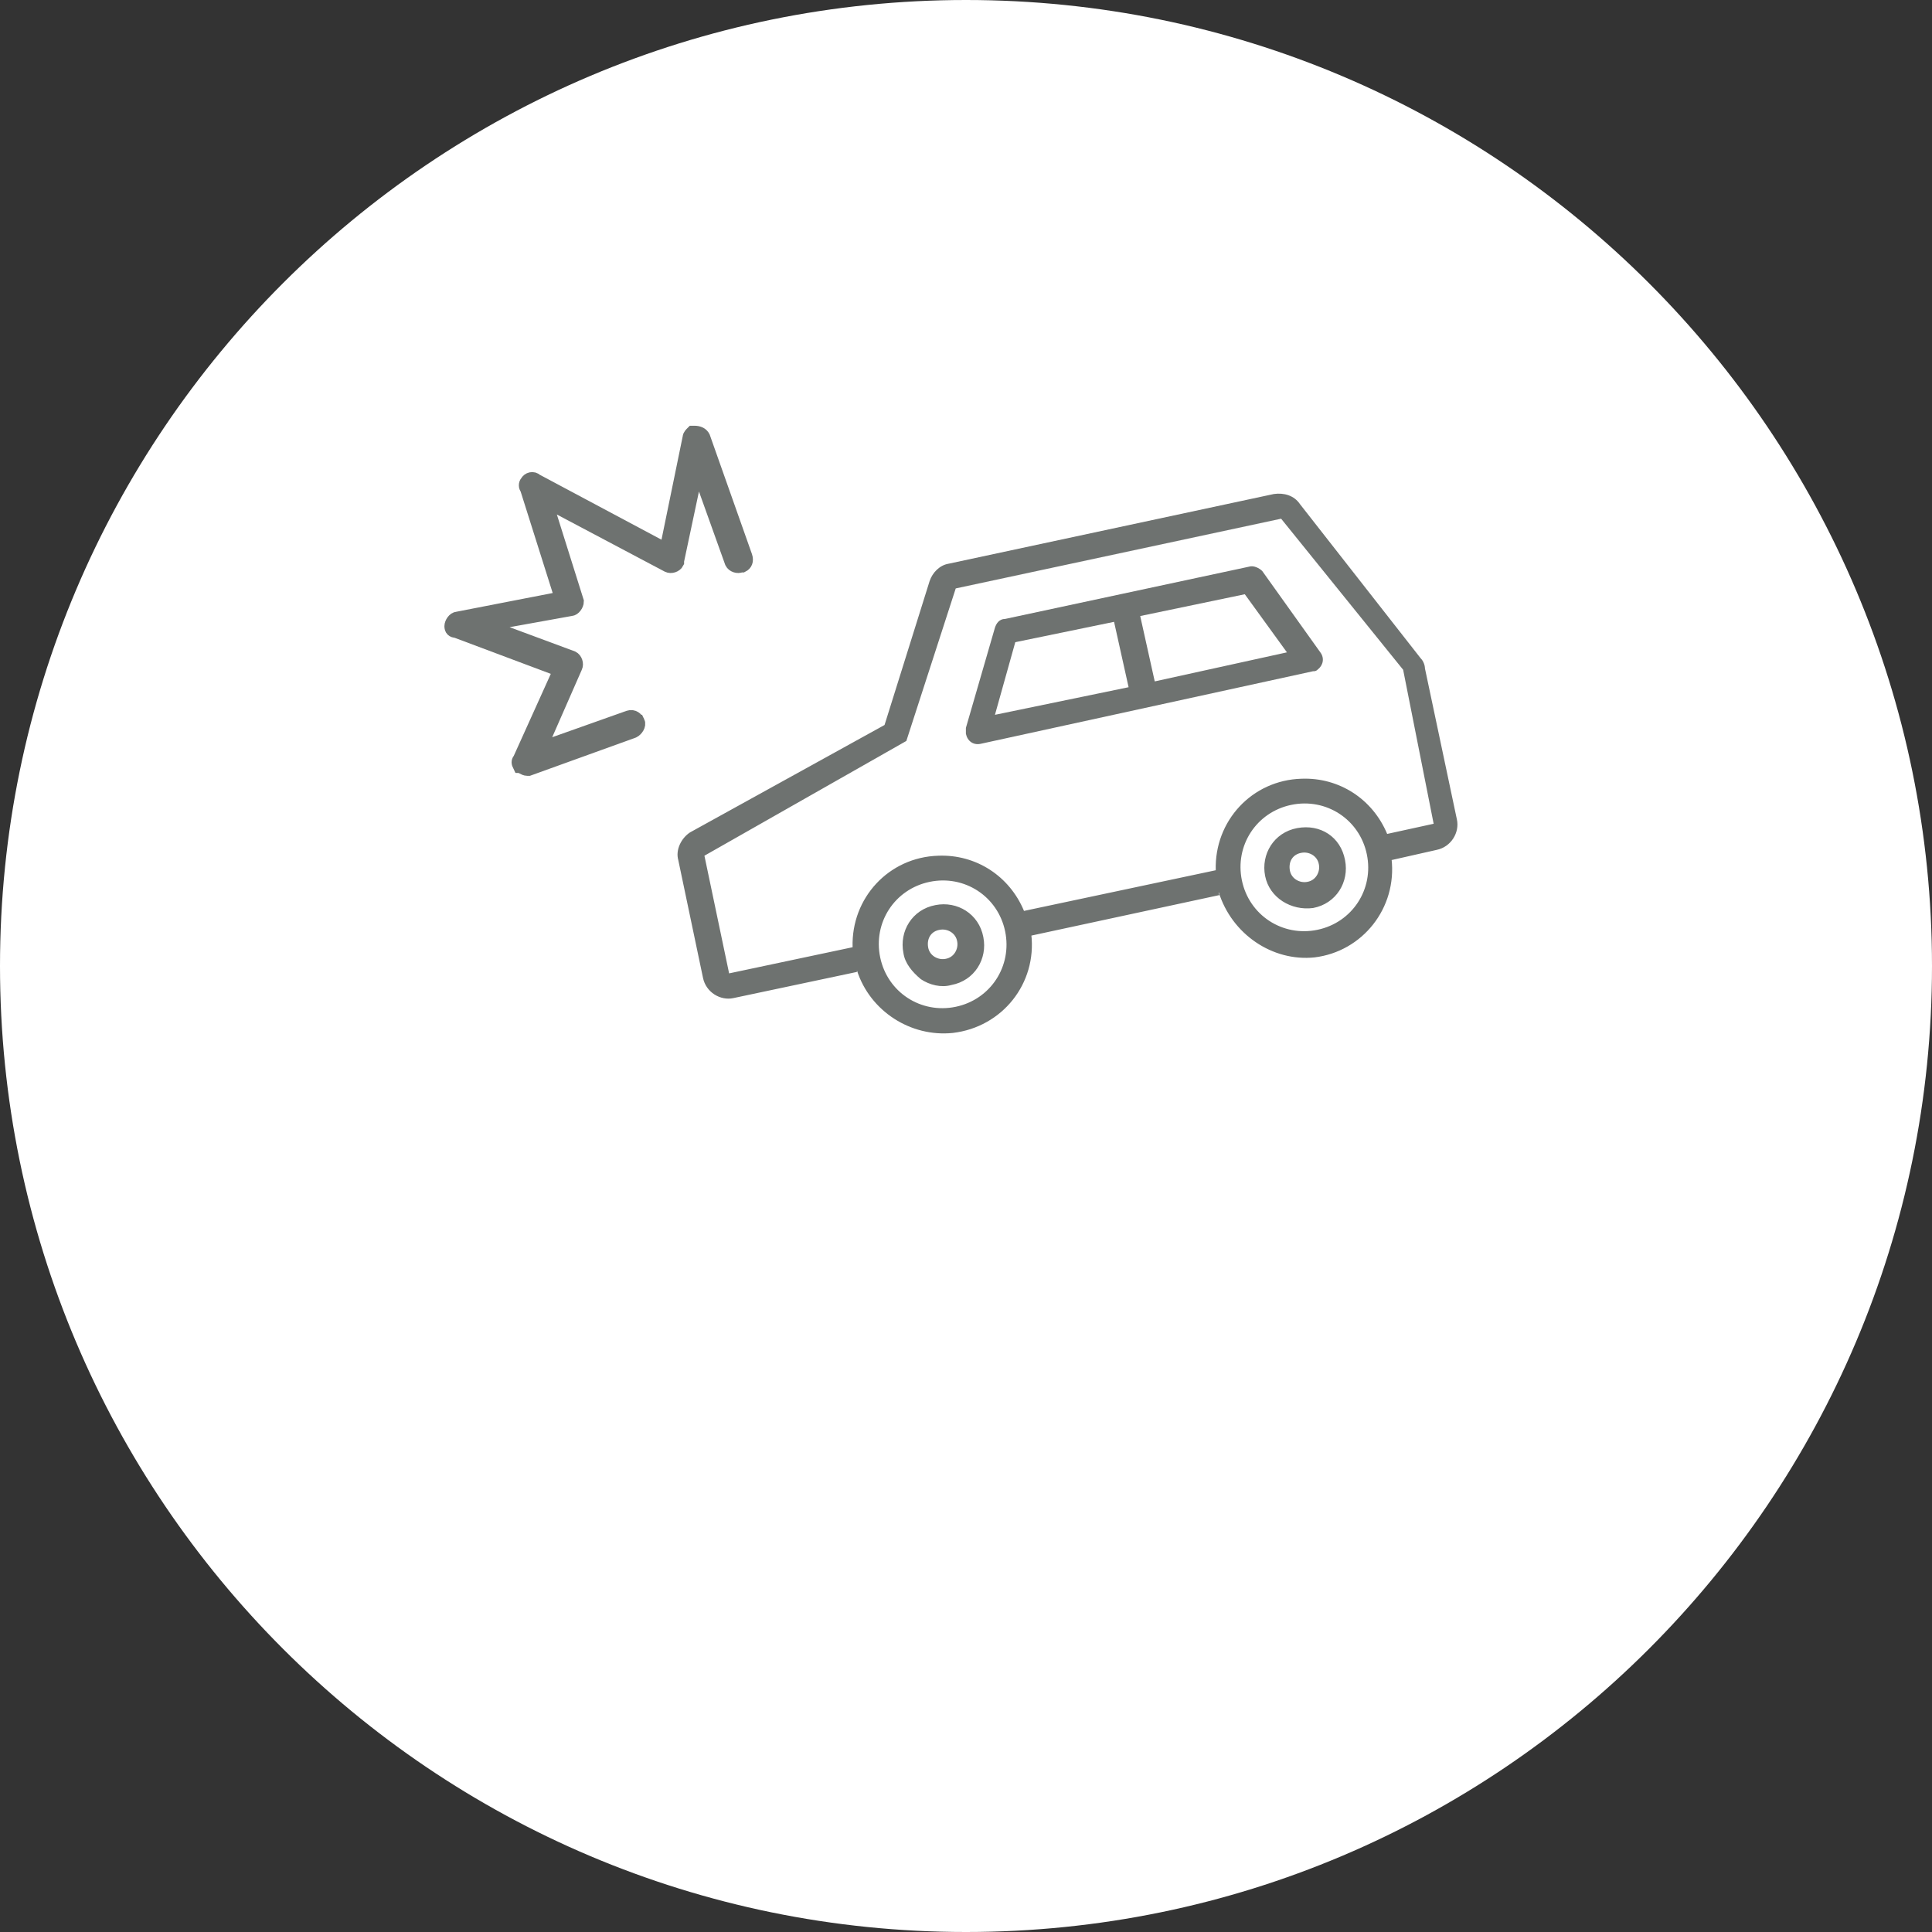
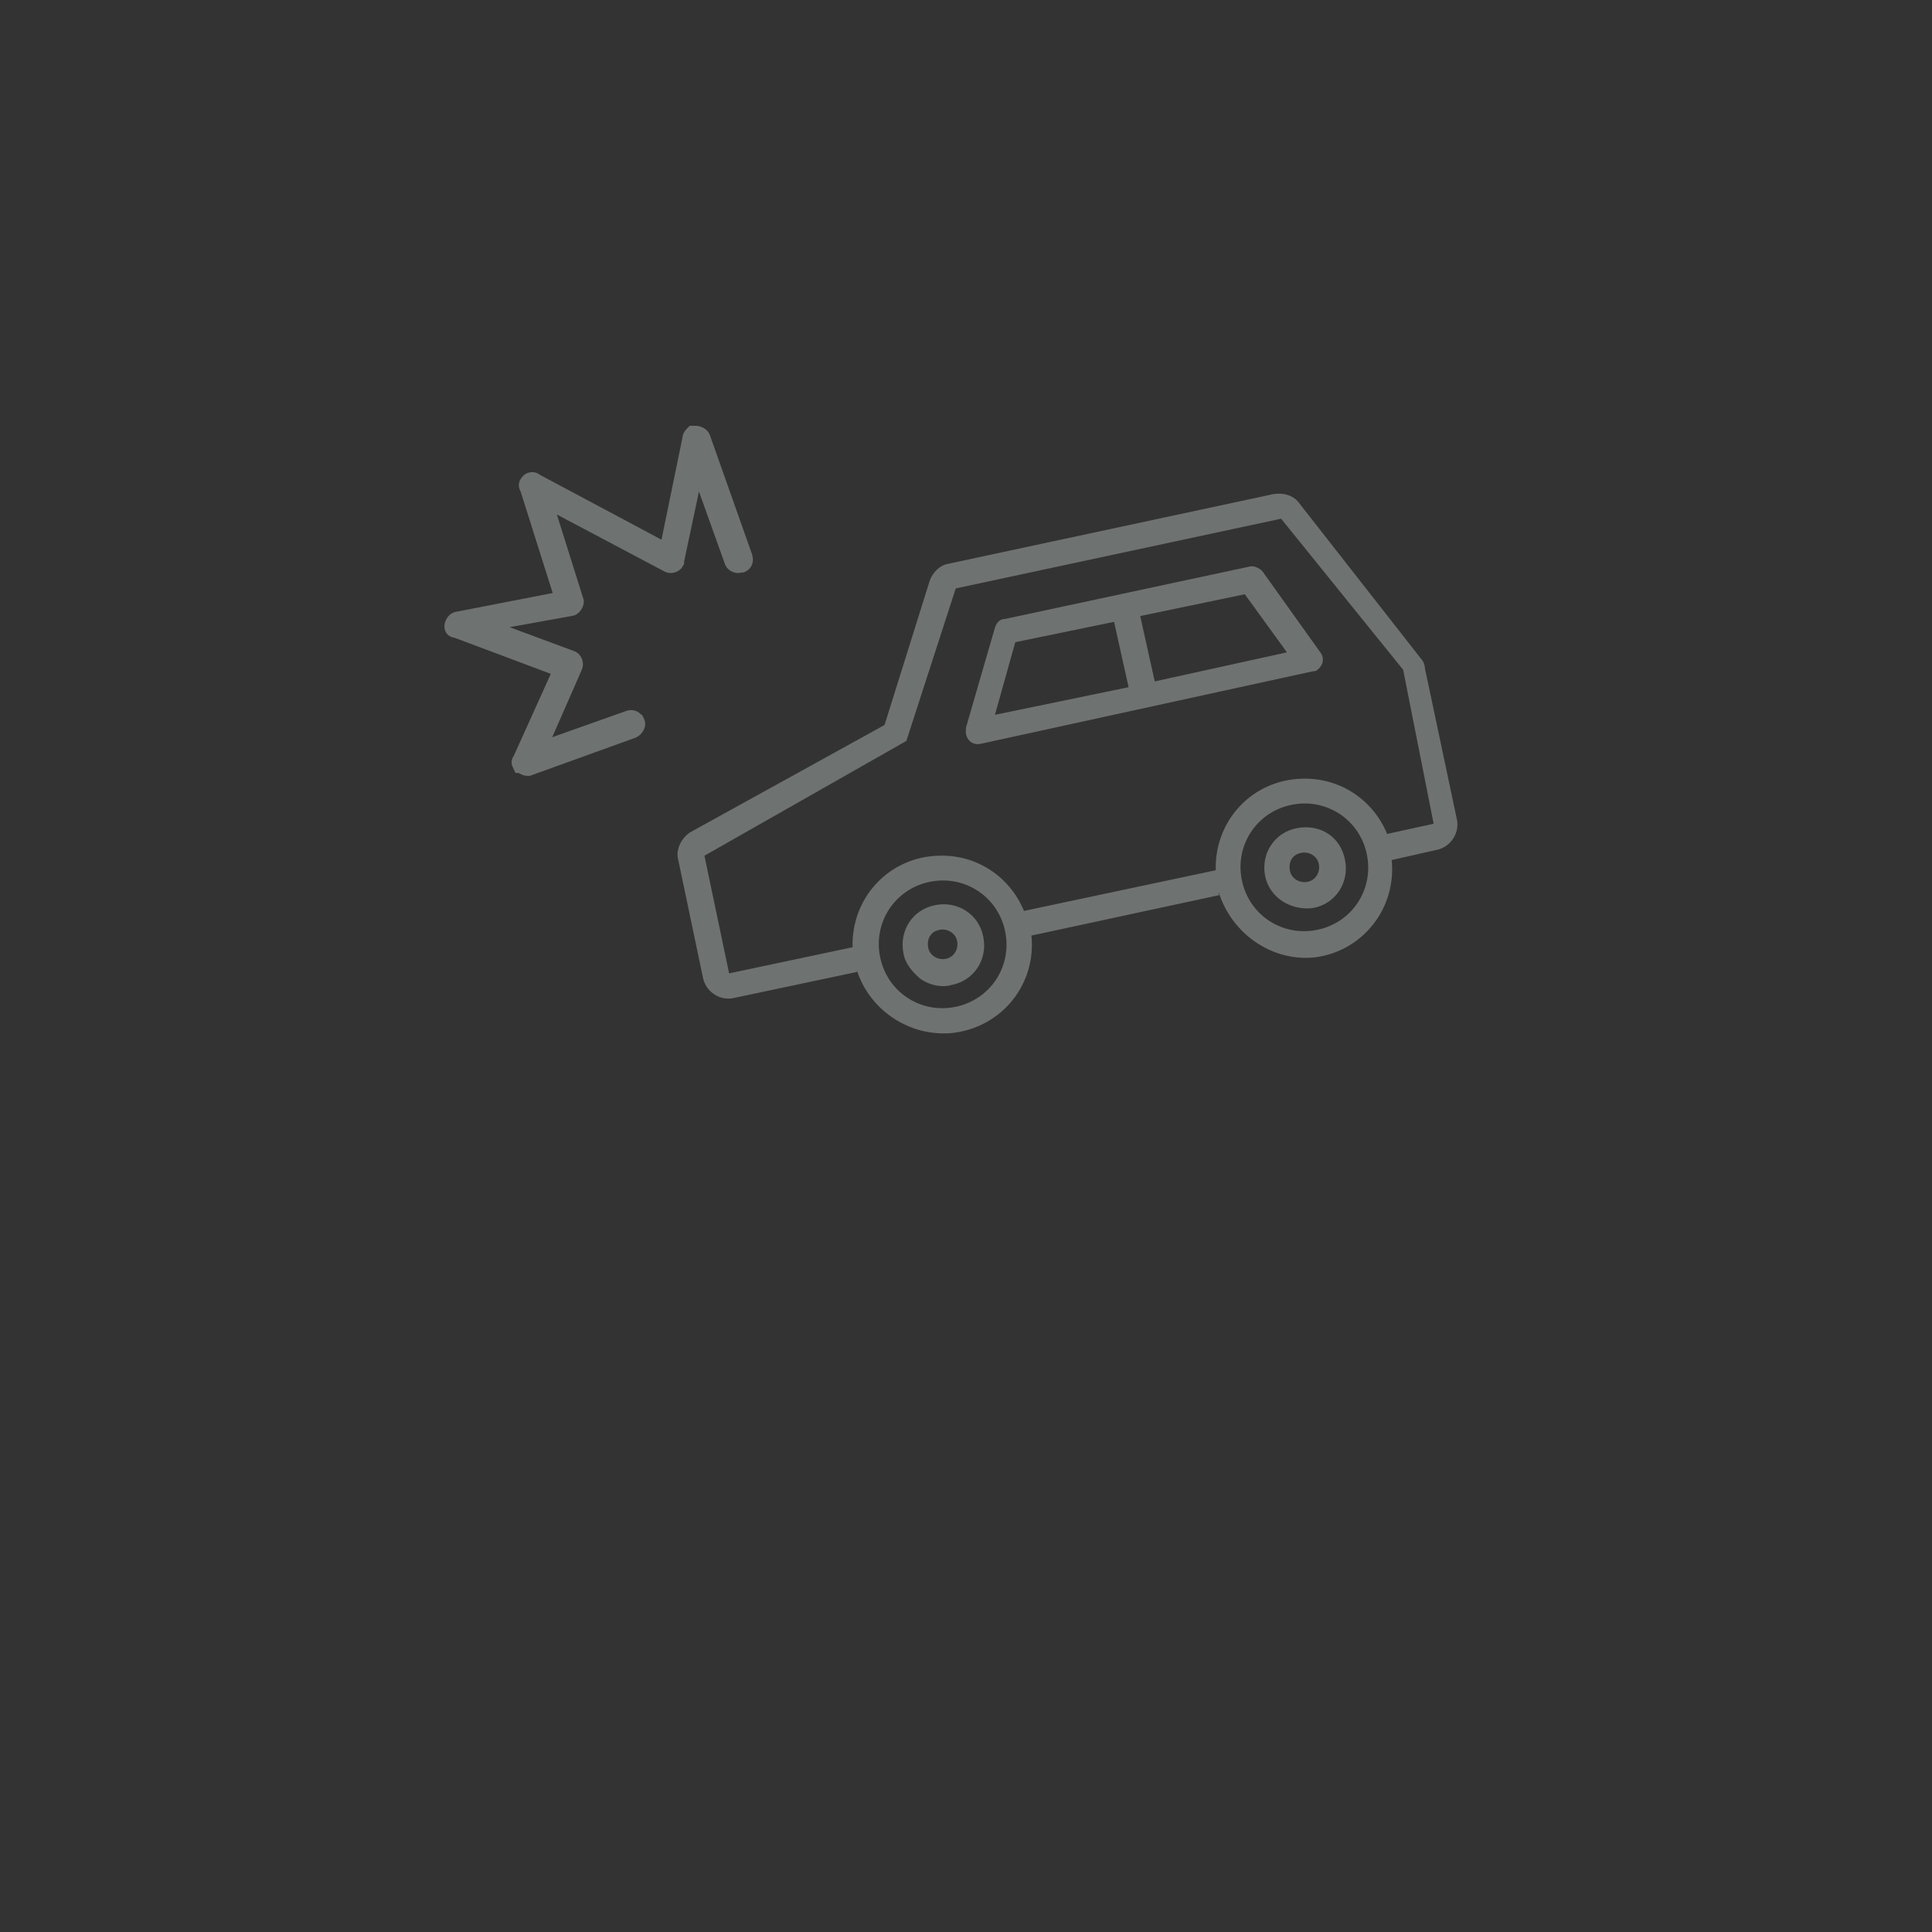
<svg xmlns="http://www.w3.org/2000/svg" viewBox="0 0 133 133" style="enable-background:new 0 0 133 133" xml:space="preserve">
  <rect x="0" y="0" width="133" height="133" fill="#333333" stroke="none" />
-   <path d="M11219.5 3657c36.7 0 66.5 29.8 66.5 66.5s-29.8 66.5-66.5 66.5-66.5-29.8-66.5-66.5 29.8-66.5 66.5-66.5z" style="fill:#fff" transform="translate(-11153 -3657)" />
  <path d="M52.8 31.5c0 .1 0 .2.1.2l-13 2.8v-.1c.4 3.4-2 6.4-5.4 6.8-2.9.3-5.7-1.5-6.6-4.3v.1l-8.5 1.8c-.9.2-1.9-.4-2.1-1.4l-1.7-8.1c-.2-.7.2-1.5.8-1.9L29.8 20l3.1-9.9c.2-.6.7-1.1 1.3-1.2l22.4-4.8c.7-.1 1.4.1 1.8.7l8.3 10.6c.2.2.3.5.3.7l2.2 10.4c.2.9-.4 1.9-1.4 2.1l-3.1.7v-.1c.4 3.4-2 6.4-5.3 6.8-2.9.3-5.7-1.6-6.6-4.5zm1.6-.8c.5 2.4 2.8 3.9 5.2 3.4s3.9-2.8 3.4-5.2c-.5-2.4-2.8-3.9-5.2-3.4-2.4.5-3.9 2.8-3.4 5.2zM29.5 36c.5 2.4 2.8 3.9 5.2 3.4 2.4-.5 3.9-2.8 3.4-5.2s-2.8-3.9-5.2-3.4c-2.4.5-3.9 2.8-3.4 5.2zm10.4-1.6zm12.9-2.9zm0 0zm-.1-.3zm0 0zm0-.1zm12-2.5zm-24.9 5.3 12.9-2.8-12.9 2.8zm12-2.6zm-24.9 5.3zm-12 2.6zm24.9-5.3zm-12.9 2.7zm-12 2.6zm36.9-7.9zm-12 2.5zm-12.9 2.8zm-12 2.5zm12-2.5zm24.9-5.3zm-12 2.5zm-24.9 5.3zm12-2.6zm24.9-5.3zm-12 2.6zm-24.9 5.3zm12-2.6zm24.9-5.3zm-12 2.6zm-24.9 5.3zm24.9-5.3zm-12.9 2.7zm40.7-9.7-2.1-10.6-8.4-10.4-22.4 4.8-3.4 10.5L17.4 29l1.7 8.1 8.5-1.8c-.1-3.4 2.5-6.2 5.9-6.3 2.6-.1 4.9 1.4 5.9 3.8L52.6 30c-.1-3.4 2.5-6.2 5.9-6.3 2.6-.1 4.9 1.4 5.9 3.8l3.2-.7zM56 30.4c-.3-1.5.6-3 2.2-3.3s3 .6 3.3 2.2c.3 1.5-.6 3-2.2 3.3-1.5.2-3-.7-3.3-2.2zm1.7-.4c.1.6.7.9 1.2.8.6-.1.9-.7.8-1.2-.1-.6-.7-.9-1.2-.8-.6.1-.9.6-.8 1.2zm-26.6 5.7c-.3-1.5.6-3 2.2-3.3 1.5-.3 3 .6 3.3 2.2.3 1.5-.6 3-2.2 3.3-.7.2-1.5 0-2.1-.4-.6-.5-1.1-1.1-1.2-1.8zm1.7-.4c.1.6.7.9 1.2.8.6-.1.9-.7.8-1.2-.1-.6-.7-.9-1.2-.8-.6.1-.9.6-.8 1.2zm3.6-14c-.5.1-.9-.2-1-.7v-.4l2-6.9c.1-.3.3-.6.7-.6l16.8-3.6c.3-.1.7.1.9.3l4 5.6c.3.4.2.9-.2 1.2-.1.1-.2.1-.3.1l-22.9 5zM57.5 15l-2.9-4-7.2 1.5 1 4.5 9.1-2zm-20.1 4.3 9.2-1.9-1-4.5-6.8 1.4-1.4 5z" style="fill:#6e7270" transform="translate(31.093 29.908)" />
  <path d="M12.8 19.8c-.1-.2-.3-.4-.6-.3L6 21.7 8.5 16c.1-.2 0-.5-.2-.6l-6.2-2.3L8.2 12c.2 0 .4-.3.4-.5l-2.2-7L14.9 9c.2.1.5 0 .6-.2v-.1l1.4-6.6 2.4 6.7c.1.2.4.3.6.2h.1c.2-.1.3-.3.2-.6L17.3.2c-.1-.2-.3-.3-.6-.3h-.1c-.1.1-.2.2-.2.3L14.8 8l-9-4.8c-.2-.2-.5-.1-.6.1-.1.1-.1.3 0 .4l2.4 7.6-7.2 1.4c-.2 0-.4.3-.4.5s.1.3.3.3l7.2 2.7-2.8 6.2c-.1.1-.1.2 0 .4.1 0 .3.2.5.2h.1l7.2-2.6c.2-.1.4-.4.3-.6z" style="fill:#6e7270;stroke:#6e7270" transform="translate(31.093 29.908)" />
</svg>